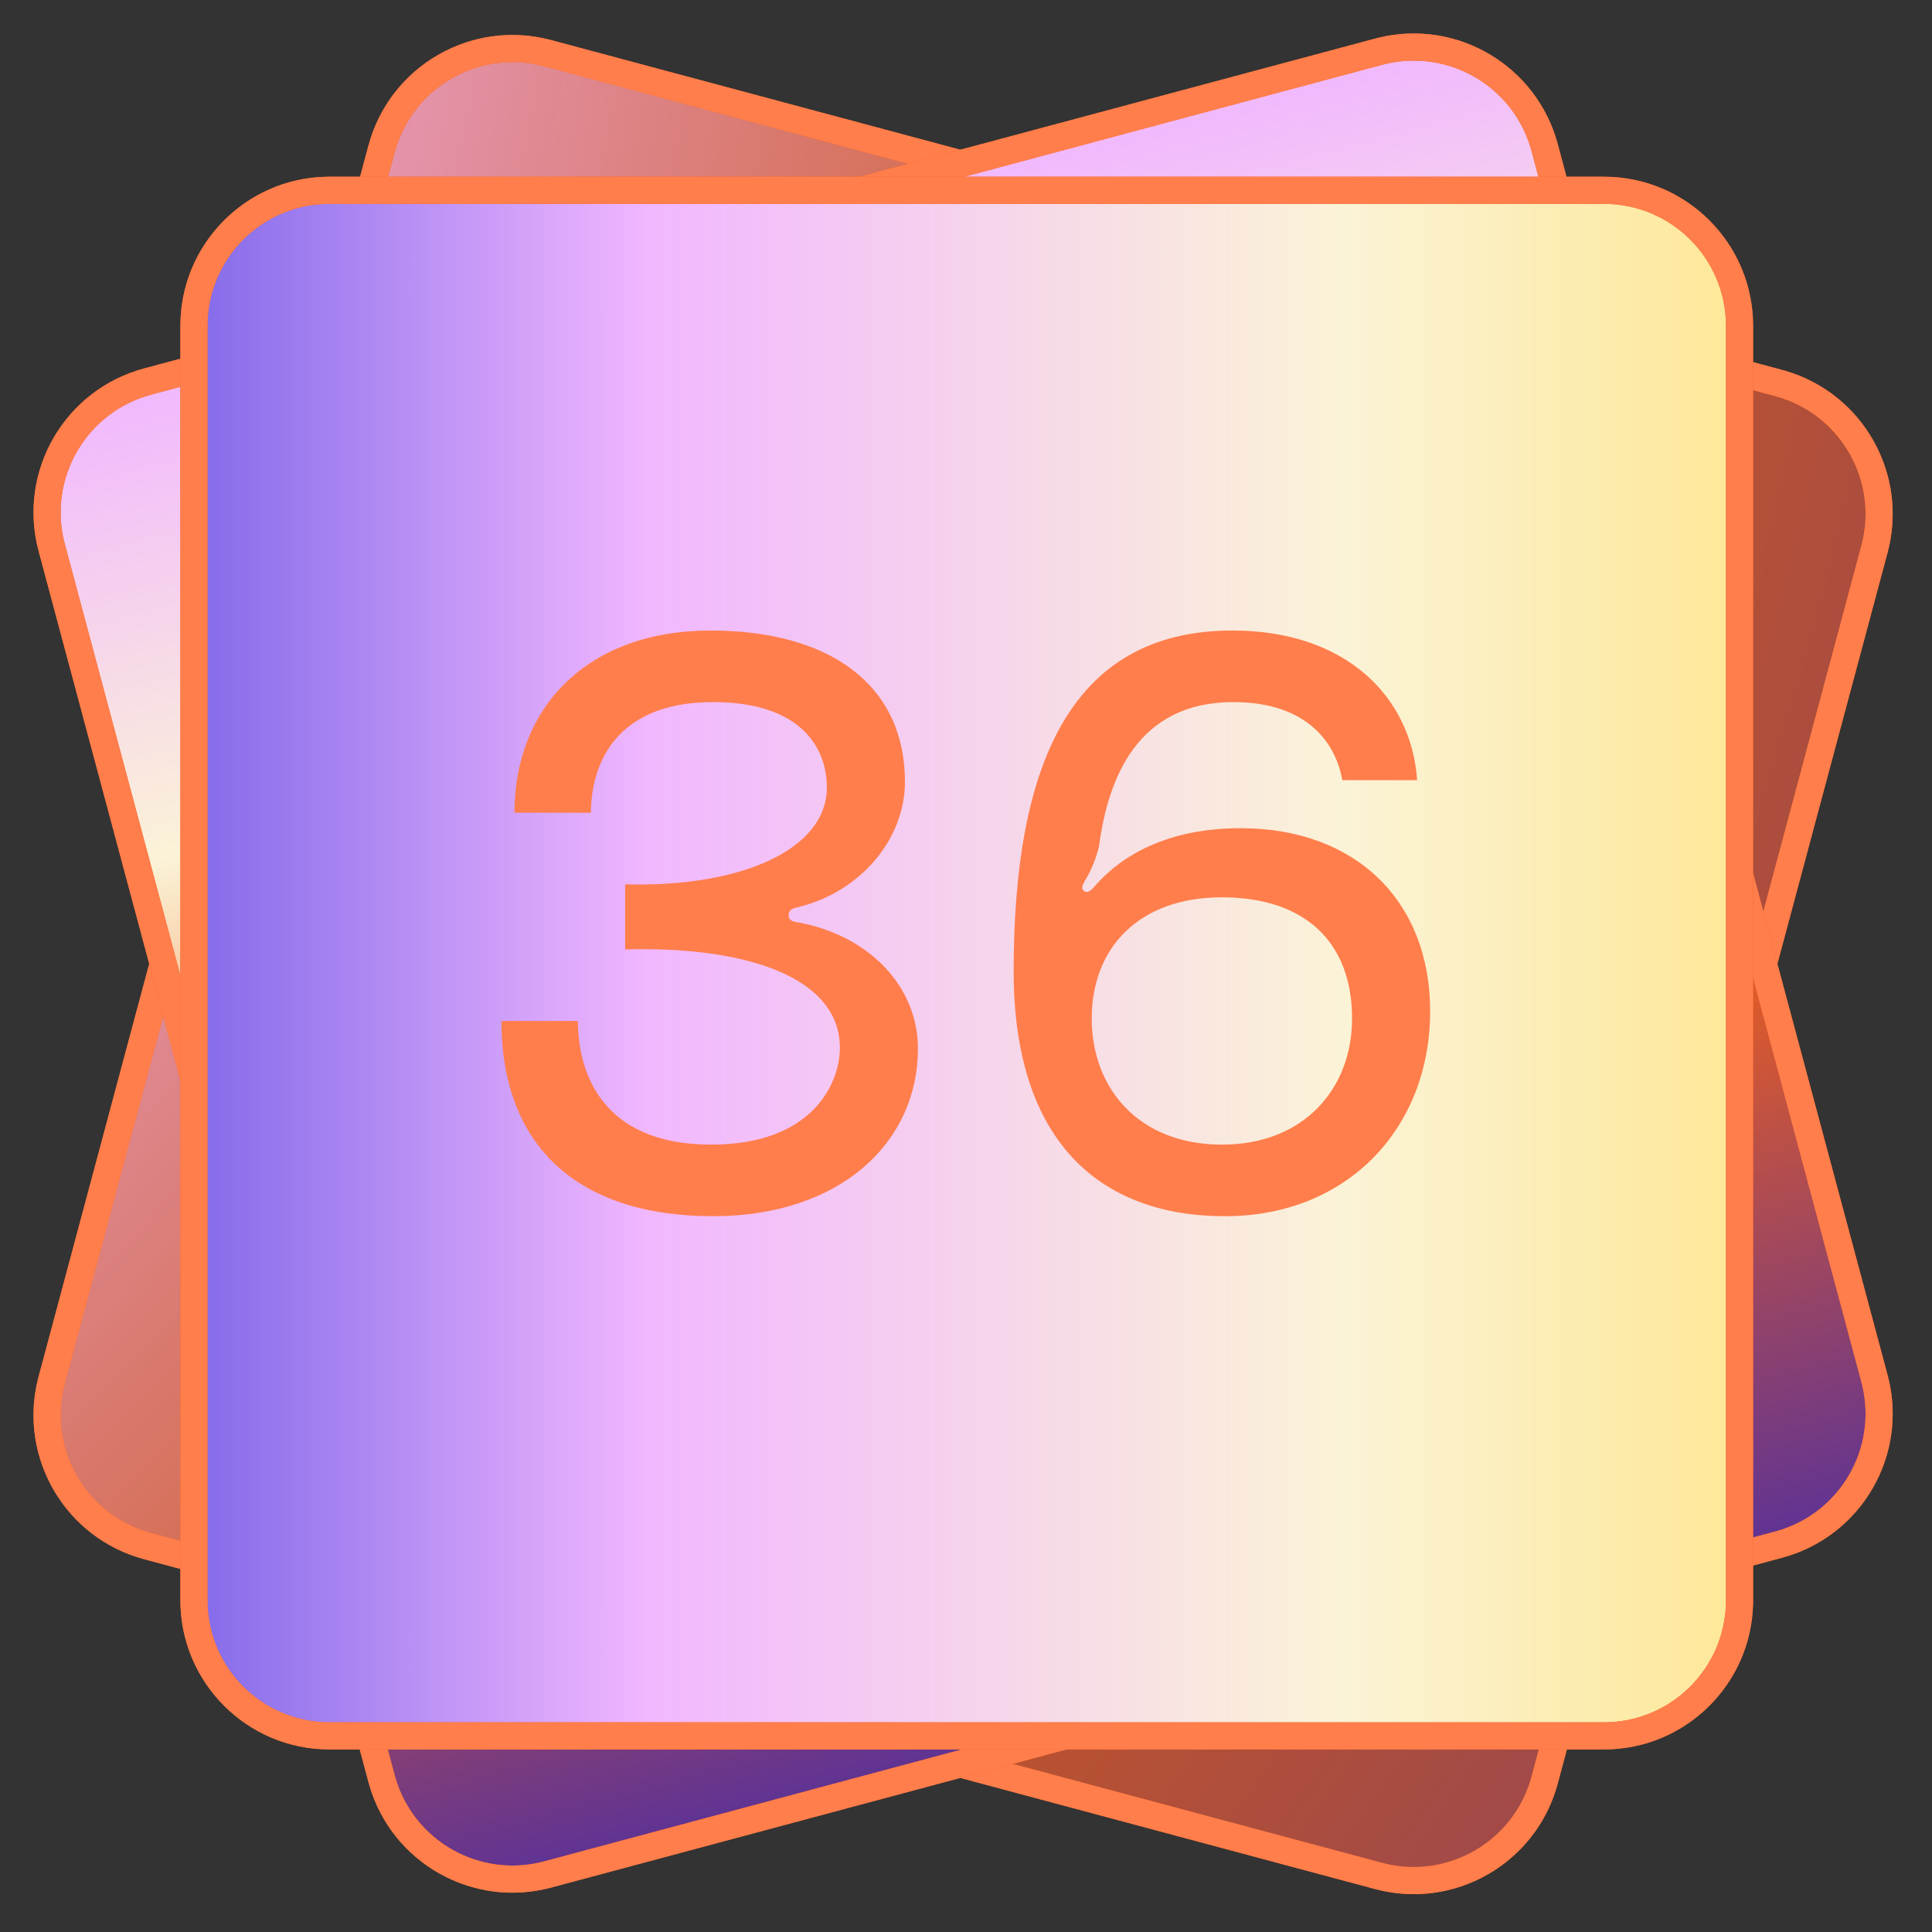
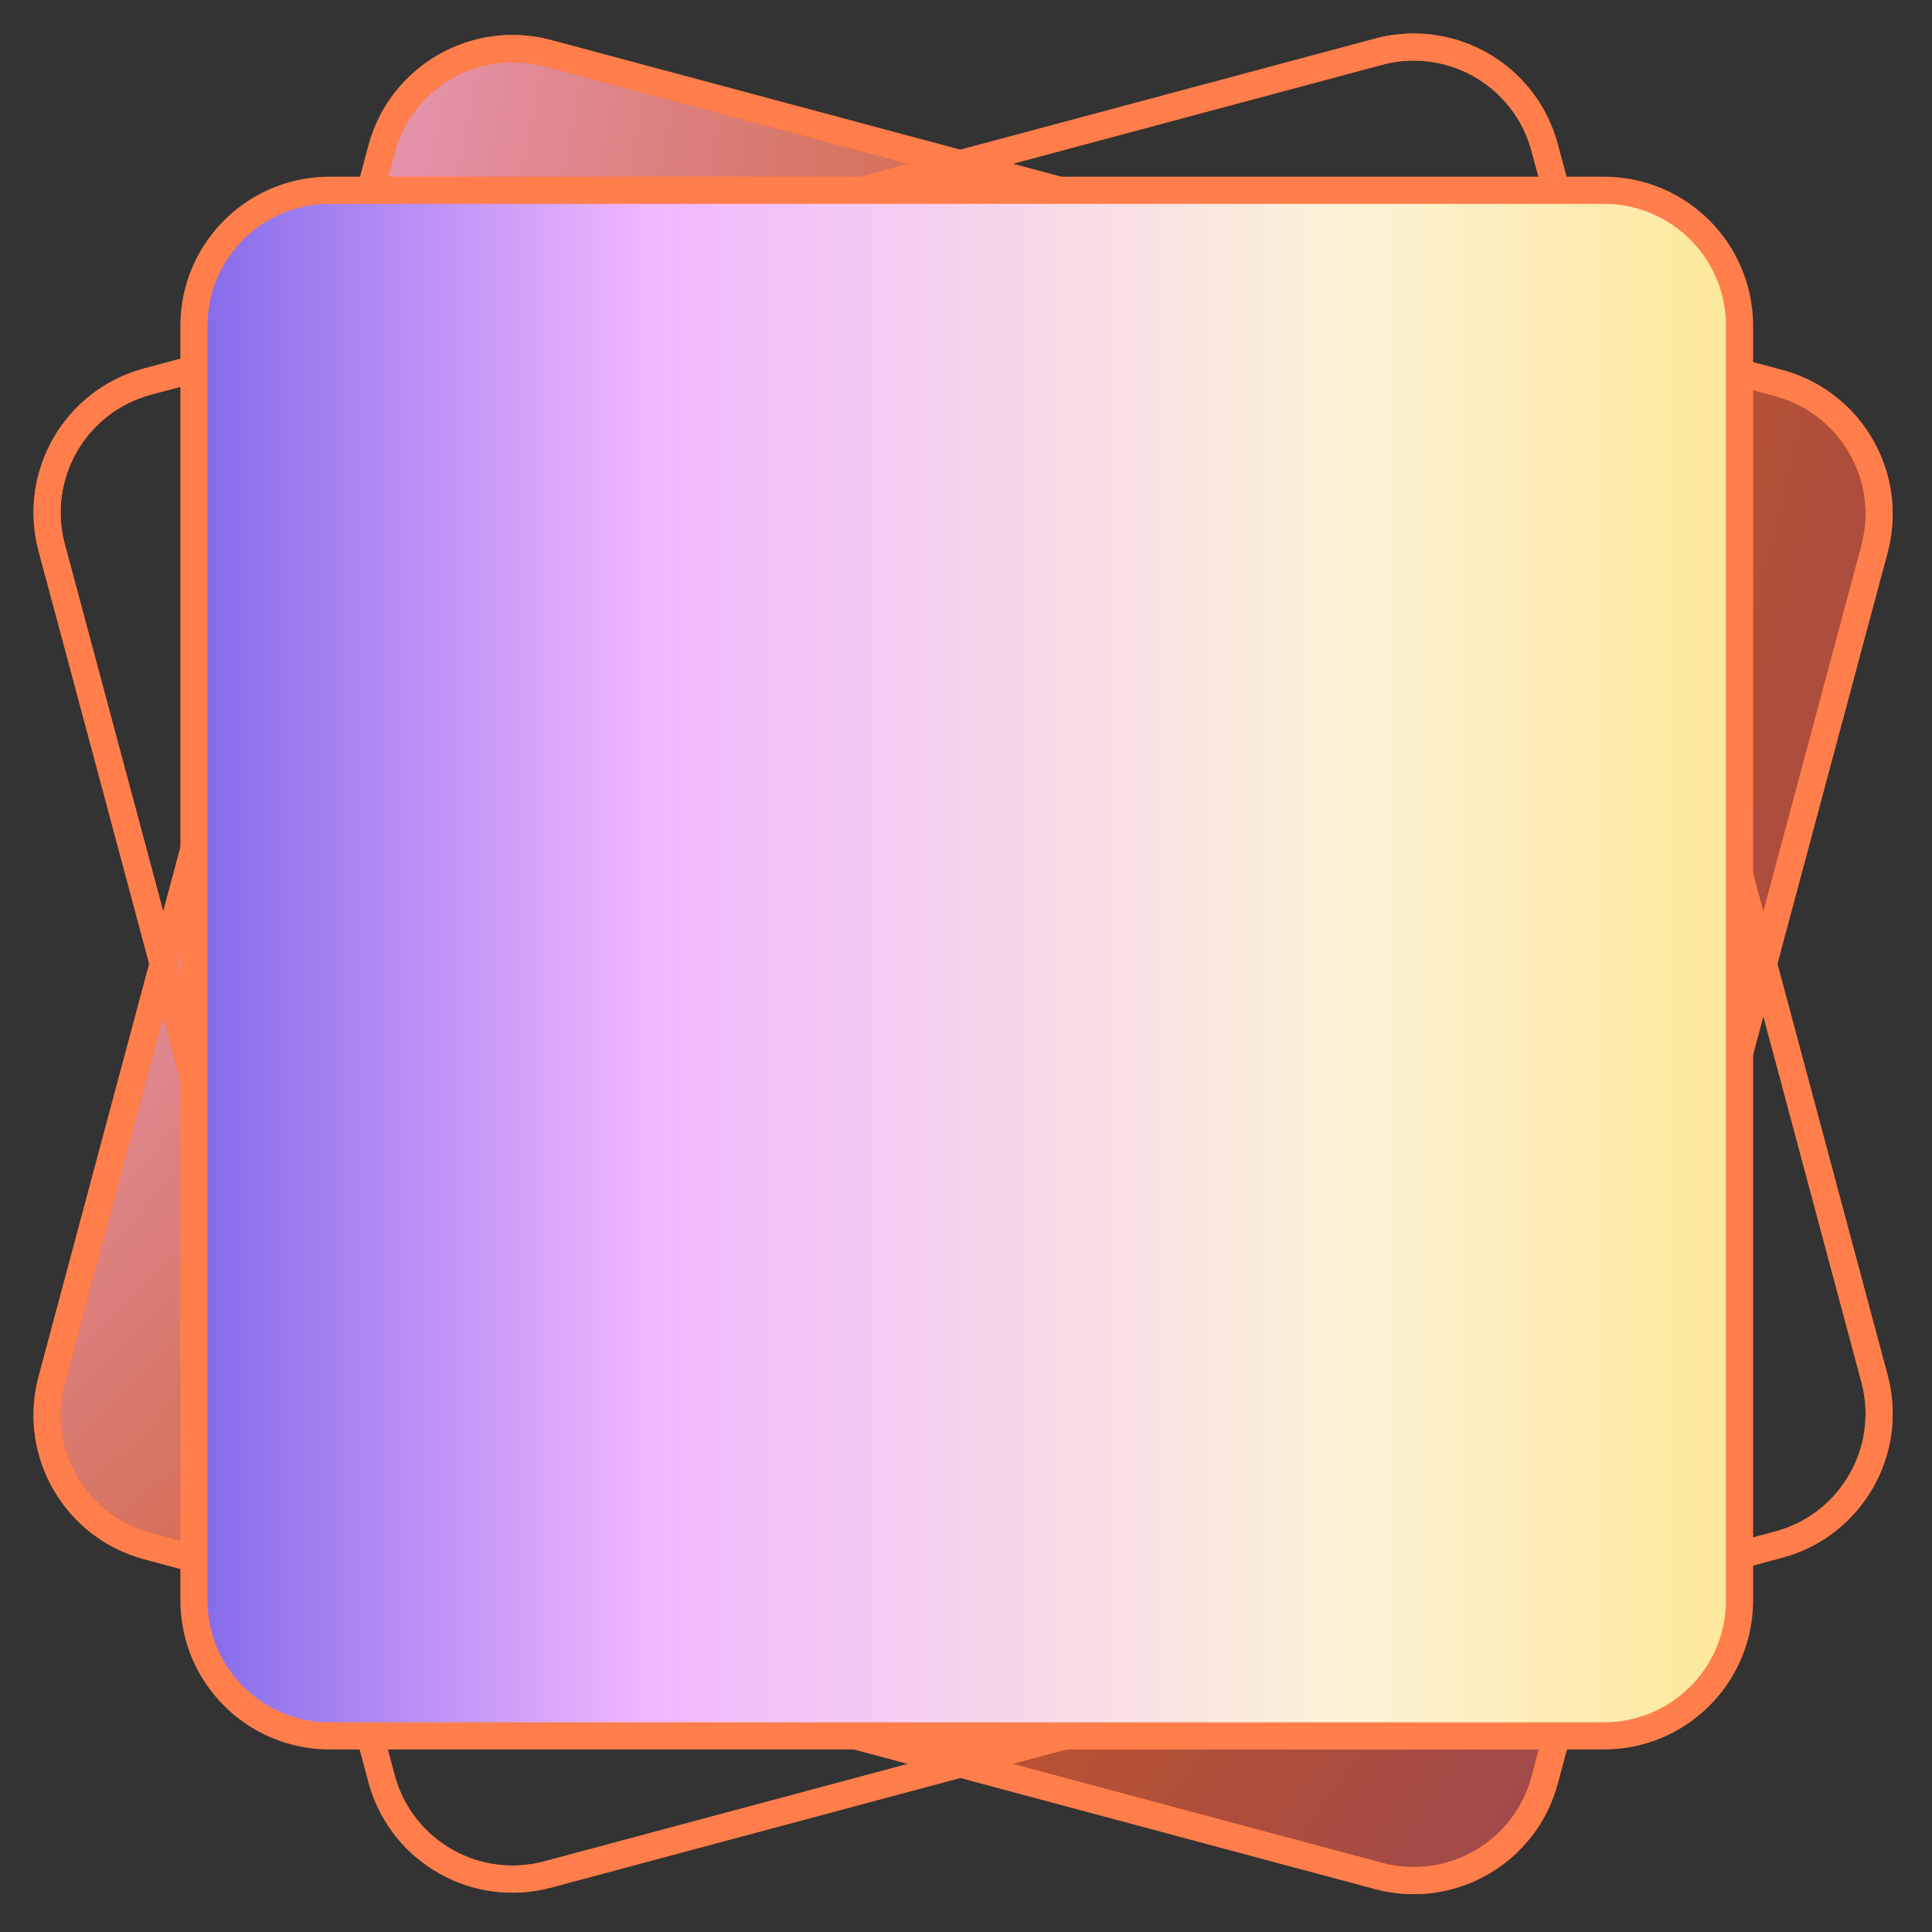
<svg xmlns="http://www.w3.org/2000/svg" width="285" height="285" viewBox="0 0 285 285" fill="none">
  <rect x="0" y="0" width="285" height="285" fill="#333333" stroke="none" />
  <path d="M56.285 21.986C59.143 11.317 70.11 4.985 80.779 7.844L262.374 56.502C273.043 59.361 279.374 70.327 276.516 80.997L227.858 262.591C224.999 273.26 214.032 279.592 203.363 276.733L21.769 228.075C11.099 225.216 4.768 214.249 7.627 203.58L56.285 21.986Z" fill="url(#paint0_radial_1644_393)" />
  <path d="M274.584 80.479C277.117 71.027 271.635 61.315 262.304 58.56L261.856 58.434L80.262 9.776C70.66 7.203 60.789 12.901 58.217 22.504L9.559 204.098L9.444 204.548C7.165 214.007 12.834 223.61 22.287 226.143L203.881 274.801C213.483 277.374 223.353 271.676 225.926 262.073L274.584 80.479ZM229.79 263.108C226.645 274.845 214.582 281.81 202.845 278.665L21.251 230.007C9.698 226.911 2.768 215.173 5.555 203.612L5.695 203.062L54.353 21.468C57.498 9.732 69.561 2.767 81.297 5.912L262.891 54.57L263.438 54.724C274.843 58.091 281.543 69.961 278.448 81.514L229.79 263.108Z" fill="#EF601B" />
  <path d="M274.584 80.479C277.117 71.027 271.635 61.315 262.304 58.56L261.856 58.434L80.262 9.776C70.66 7.203 60.789 12.901 58.217 22.504L9.559 204.098L9.444 204.548C7.165 214.007 12.834 223.61 22.287 226.143L203.881 274.801C213.483 277.374 223.353 271.676 225.926 262.073L274.584 80.479ZM229.79 263.108C226.645 274.845 214.582 281.81 202.845 278.665L21.251 230.007C9.698 226.911 2.768 215.173 5.555 203.612L5.695 203.062L54.353 21.468C57.498 9.732 69.561 2.767 81.297 5.912L262.891 54.57L263.438 54.724C274.843 58.091 281.543 69.961 278.448 81.514L229.79 263.108Z" fill="#FF7E4C" />
-   <path d="M7.628 80.779C4.769 70.109 11.1 59.143 21.77 56.284L203.364 7.626C214.033 4.767 225 11.099 227.859 21.768L276.517 203.362C279.375 214.031 273.044 224.998 262.374 227.857L80.78 276.515C70.111 279.374 59.144 273.042 56.285 262.373L7.628 80.779Z" fill="url(#paint1_linear_1644_393)" />
  <path d="M225.927 22.286C223.394 12.834 213.791 7.164 204.332 9.443L203.882 9.558L22.288 58.216C12.685 60.789 6.987 70.659 9.56 80.261L58.218 261.855L58.344 262.303C61.099 271.634 70.811 277.116 80.263 274.583L261.857 225.925C271.459 223.352 277.158 213.482 274.585 203.88L225.927 22.286ZM278.449 202.845C281.593 214.581 274.629 226.644 262.892 229.789L81.298 278.447C69.745 281.543 57.875 274.842 54.507 263.437L54.354 262.891L5.696 81.296C2.551 69.56 9.516 57.497 21.252 54.352L202.846 5.694L203.396 5.554C214.957 2.768 226.695 9.697 229.791 21.25L278.449 202.845Z" fill="#EF601B" />
  <path d="M225.927 22.286C223.394 12.834 213.791 7.164 204.332 9.443L203.882 9.558L22.288 58.216C12.685 60.789 6.987 70.659 9.56 80.261L58.218 261.855L58.344 262.303C61.099 271.634 70.811 277.116 80.263 274.583L261.857 225.925C271.459 223.352 277.158 213.482 274.585 203.88L225.927 22.286ZM278.449 202.845C281.593 214.581 274.629 226.644 262.892 229.789L81.298 278.447C69.745 281.543 57.875 274.842 54.507 263.437L54.354 262.891L5.696 81.296C2.551 69.56 9.516 57.497 21.252 54.352L202.846 5.694L203.396 5.554C214.957 2.768 226.695 9.697 229.791 21.25L278.449 202.845Z" fill="#FF7E4C" />
  <path d="M236.609 28.07C247.655 28.07 256.609 37.024 256.609 48.07V236.07C256.609 247.115 247.655 256.07 236.609 256.07H48.609C37.564 256.07 28.609 247.115 28.609 236.07V48.07C28.609 37.024 37.564 28.07 48.609 28.07H236.609Z" fill="url(#paint2_linear_1644_393)" />
-   <path d="M236.609 254.07C246.395 254.07 254.357 246.261 254.604 236.534L254.609 236.07V48.07C254.609 38.129 246.55 30.07 236.609 30.07H48.609L48.145 30.075C38.418 30.322 30.609 38.284 30.609 48.07V236.07C30.609 246.011 38.668 254.07 48.609 254.07H236.609ZM48.609 258.07C36.459 258.07 26.609 248.22 26.609 236.07V48.07C26.609 36.109 36.154 26.377 48.042 26.076L48.609 26.07H236.609C248.76 26.07 258.609 35.919 258.609 48.07V236.07L258.603 236.637C258.302 248.525 248.57 258.07 236.609 258.07H48.609Z" fill="#EF601B" />
  <path d="M236.609 254.07C246.395 254.07 254.357 246.261 254.604 236.534L254.609 236.07V48.07C254.609 38.129 246.55 30.07 236.609 30.07H48.609L48.145 30.075C38.418 30.322 30.609 38.284 30.609 48.07V236.07C30.609 246.011 38.668 254.07 48.609 254.07H236.609ZM48.609 258.07C36.459 258.07 26.609 248.22 26.609 236.07V48.07C26.609 36.109 36.154 26.377 48.042 26.076L48.609 26.07H236.609C248.76 26.07 258.609 35.919 258.609 48.07V236.07L258.603 236.637C258.302 248.525 248.57 258.07 236.609 258.07H48.609Z" fill="#FF7E4C" />
-   <path d="M149.529 143.29C149.529 113.65 157.449 93.01 181.809 93.01C198.609 93.01 208.209 102.85 209.049 115.09H198.009C197.169 110.17 193.329 103.57 181.929 103.57C167.769 103.57 163.449 114.85 162.129 124.81C162.009 125.41 161.529 127.09 160.689 128.77C160.209 129.85 159.009 131.05 160.089 131.53C160.689 131.77 161.289 130.93 161.529 130.69C165.489 126.13 172.329 122.17 183.009 122.17C200.049 122.17 210.969 132.97 210.969 149.17C210.969 166.45 198.729 179.41 180.729 179.41C162.129 179.41 149.529 168.25 149.529 143.29ZM161.049 150.25C161.049 160.57 168.009 168.85 180.249 168.85C192.369 168.85 199.449 160.57 199.449 150.25C199.449 138.85 192.369 132.37 180.249 132.37C168.009 132.37 161.049 139.81 161.049 150.25Z" fill="#FF7E4C" />
-   <path d="M73.973 150.61H85.253C85.253 157.69 88.373 168.85 104.933 168.85C119.693 168.85 123.893 159.97 123.893 154.57C123.893 144.25 110.333 139.57 92.213 140.05V130.45C109.373 130.93 121.973 125.29 121.973 116.17C121.973 110.41 118.253 103.57 105.173 103.57C90.293 103.57 87.173 113.41 87.173 119.89H75.893C75.893 104.29 86.693 93.01 104.813 93.01C122.453 93.01 133.493 101.05 133.493 115.33C133.493 123.73 127.013 131.53 117.773 133.81C117.293 133.93 116.333 134.05 116.333 135.01C116.333 135.97 117.293 135.97 117.893 136.09C128.453 138.13 135.413 145.69 135.413 154.69C135.413 168.49 124.013 179.41 105.173 179.41C85.133 179.41 73.973 168.97 73.973 150.61Z" fill="#FF7E4C" />
  <defs>
    <radialGradient id="paint0_radial_1644_393" cx="0" cy="0" r="1" gradientUnits="userSpaceOnUse" gradientTransform="translate(-240.151 -43.951) rotate(20.217) scale(887.073)">
      <stop stop-color="#FBF3D7" />
      <stop offset="0.263" stop-color="#F1B7FF" />
      <stop offset="0.5" stop-color="#EF601B" stop-opacity="0.8" />
      <stop offset="1" stop-color="#131BD4" />
    </radialGradient>
    <linearGradient id="paint1_linear_1644_393" x1="112.567" y1="31.955" x2="183.489" y2="297.355" gradientUnits="userSpaceOnUse">
      <stop stop-color="#F1B7FF" />
      <stop offset="0.25" stop-color="#FBF3D7" />
      <stop offset="0.5" stop-color="#EF601B" />
      <stop offset="1" stop-color="#131BD4" />
    </linearGradient>
    <linearGradient id="paint2_linear_1644_393" x1="299.828" y1="142.07" x2="-40.672" y2="142.07" gradientUnits="userSpaceOnUse">
      <stop stop-color="#FFDF69" />
      <stop offset="0.3" stop-color="#FBF3D7" />
      <stop offset="0.6" stop-color="#F1B7FF" />
      <stop offset="1" stop-color="#131BD4" />
    </linearGradient>
  </defs>
</svg>